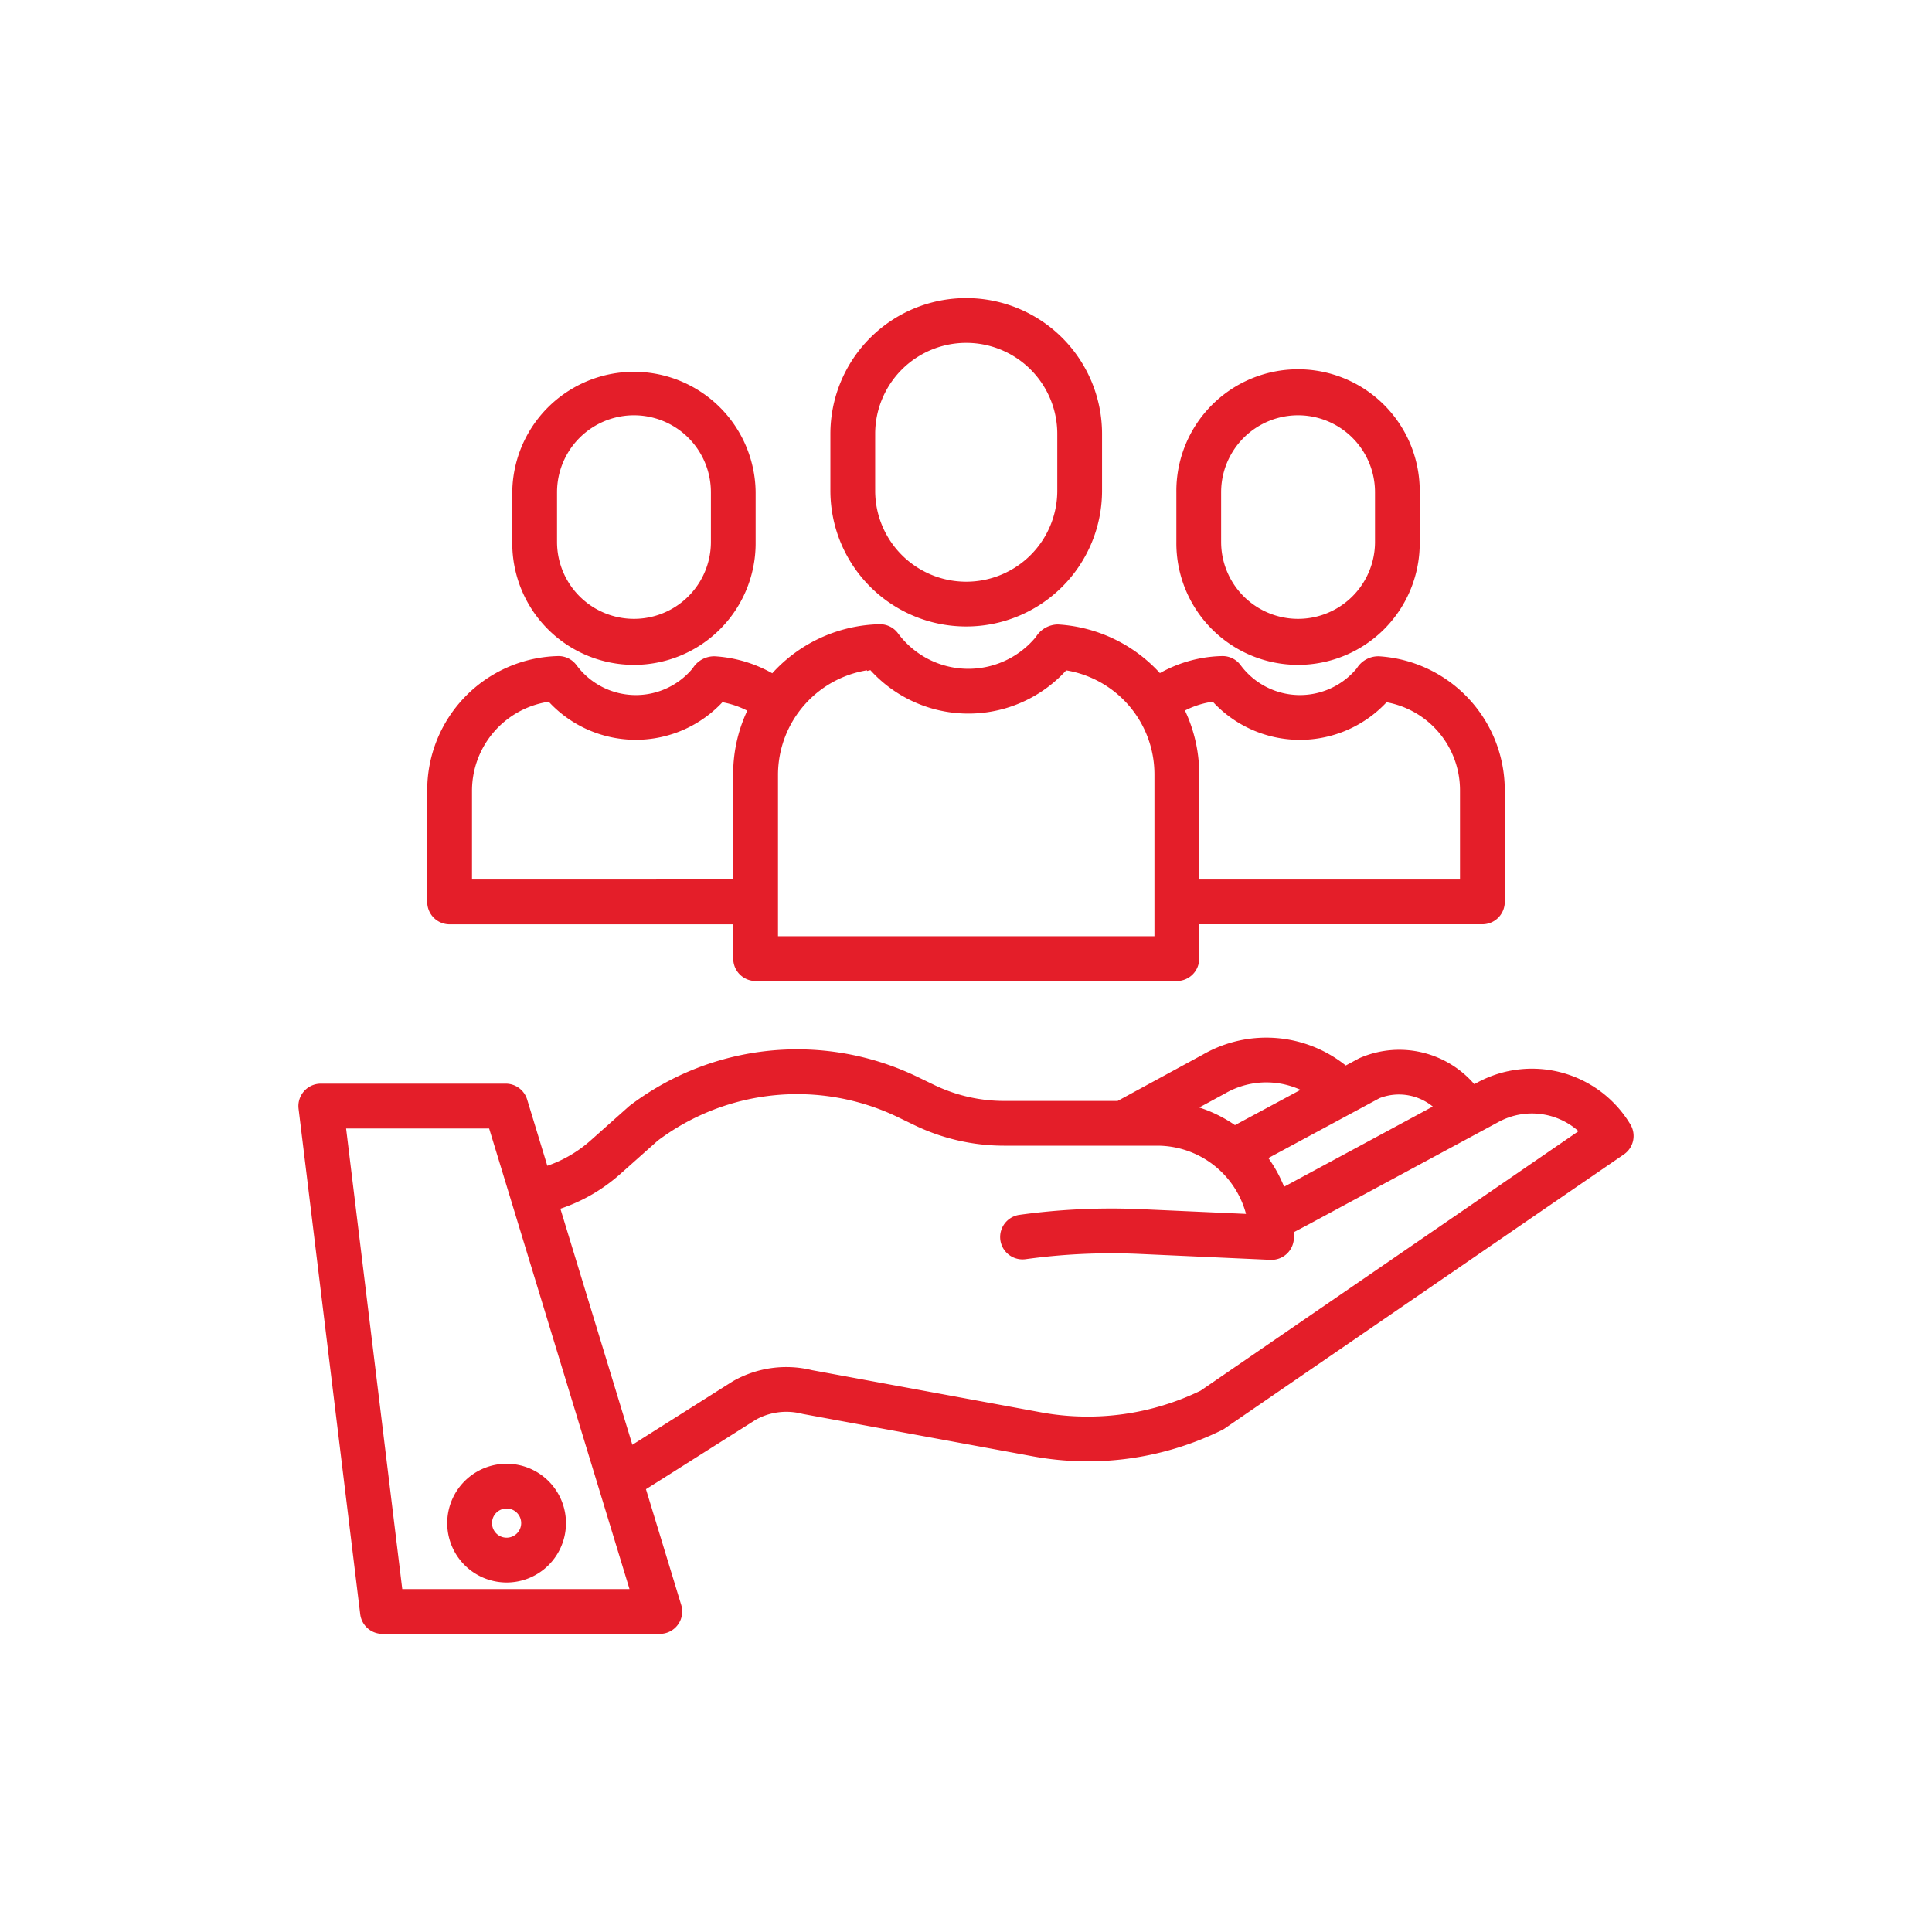
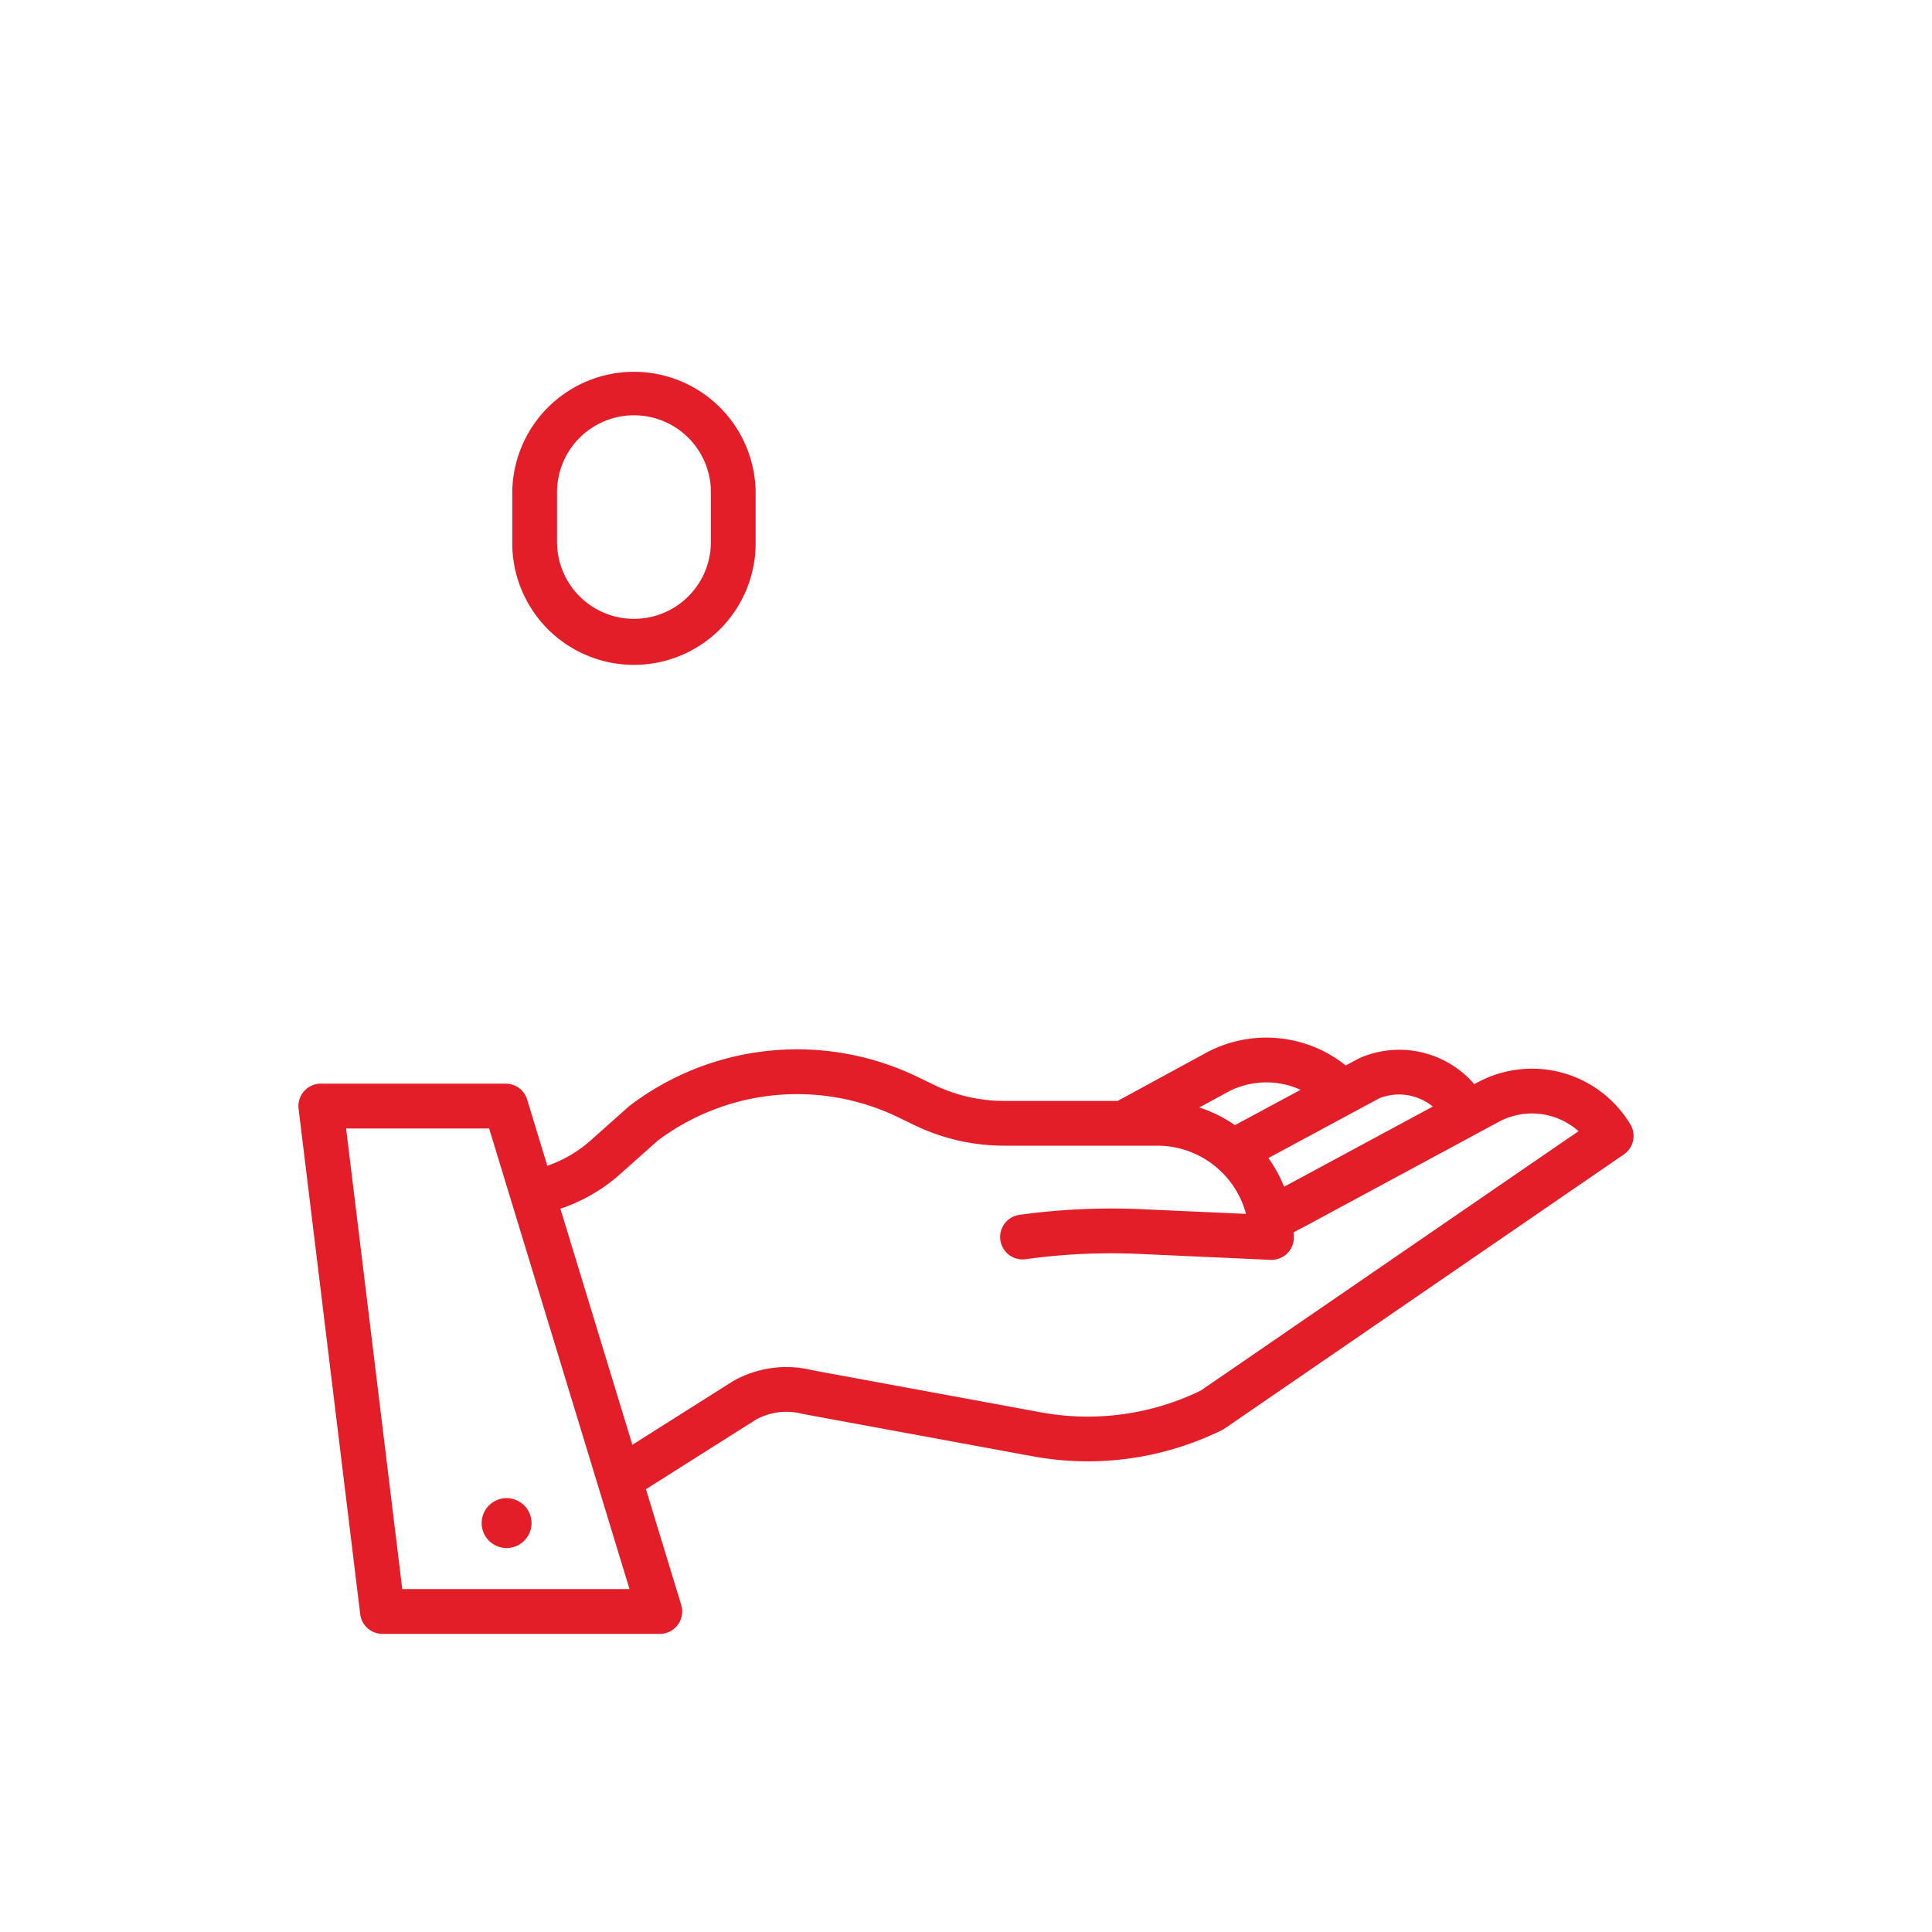
<svg xmlns="http://www.w3.org/2000/svg" width="140" height="140" viewBox="0 0 140 140">
  <g id="Group_121512" data-name="Group 121512" transform="translate(-17278 8413)">
    <g id="Talent-Acquisition" transform="translate(17274.893 -8416.013)">
      <path id="Path_196313" data-name="Path 196313" d="M110.339,285.976l-.493.266a6.8,6.8,0,0,0-8.072-2.021l-.028.014-1.164.627a8.841,8.841,0,0,0-10.124-.915l-6.269,3.409H75.847a12.049,12.049,0,0,1-5.216-1.2l-1.148-.555a19.685,19.685,0,0,0-20.488,2c-.027.021-.054.042-.079.065l-2.77,2.466a9.61,9.61,0,0,1-3.626,2.021l-1.573-5.165a1.247,1.247,0,0,0-1.193-.884h-13.4a1.247,1.247,0,0,0-1.238,1.4l4.466,36.621a1.247,1.247,0,0,0,1.238,1.1h20.1a1.247,1.247,0,0,0,1.193-1.611l-2.64-8.663,8.223-5.2a4.948,4.948,0,0,1,3.61-.467c.026.006.052.012.078.017l16.726,3.08A21.645,21.645,0,0,0,91.483,310.5a1.229,1.229,0,0,0,.153-.089l28.93-19.864a1.247,1.247,0,0,0,.363-1.672A7.941,7.941,0,0,0,110.339,285.976Zm-7.425.463a4.259,4.259,0,0,1,4.658,1.03L96.6,293.387l-.644.339a9.512,9.512,0,0,0-1.5-2.73Zm-11.249-.309.03-.017a6.344,6.344,0,0,1,6.452.061l-5.578,3a9.478,9.478,0,0,0-3.563-1.6Zm-59.74,36.6-4.161-34.127H38.83l10.4,34.127ZM90.3,308.3a19.133,19.133,0,0,1-11.741,1.632L61.87,306.857a7.438,7.438,0,0,0-5.423.735l-.058.034-7.674,4.851-5.467-17.93A12.112,12.112,0,0,0,47.8,292l2.731-2.432A17.2,17.2,0,0,1,68.4,287.849l1.147.555a14.559,14.559,0,0,0,6.3,1.444H86.973a7.037,7.037,0,0,1,6.9,5.715L85.81,295.2a48.3,48.3,0,0,0-8.777.406,1.247,1.247,0,1,0,.342,2.471,45.731,45.731,0,0,1,8.322-.384l9.491.429h.057a1.247,1.247,0,0,0,1.247-1.247c0-.2-.009-.4-.021-.6l1.3-.686,13.751-7.417a5.45,5.45,0,0,1,6.558,1.051Z" transform="translate(0 -204.19)" fill="#e41e29" stroke="#e41e29" stroke-width="0.75" />
-       <path id="Path_196314" data-name="Path 196314" d="M76.974,435.225A3.927,3.927,0,1,0,80.9,431.3,3.927,3.927,0,0,0,76.974,435.225Zm3.927-1.432a1.432,1.432,0,1,1-1.432,1.432,1.432,1.432,0,0,1,1.432-1.432Z" transform="translate(-41.084 -321.843)" fill="#e41e29" stroke="#e41e29" stroke-width="0.75" />
-       <path id="Path_196315" data-name="Path 196315" d="M229.47,38.567v-4.11a9.468,9.468,0,1,0-18.936,0v4.11a9.468,9.468,0,1,0,18.936,0Zm-16.441,0v-4.11a6.973,6.973,0,1,1,13.947,0v4.11a6.973,6.973,0,1,1-13.947,0Z" transform="translate(-146.879)" fill="#e41e29" stroke="#e41e29" stroke-width="0.75" />
-       <path id="Path_196316" data-name="Path 196316" d="M93.422,163.78h30.522a1.247,1.247,0,0,0,1.247-1.247v-2.863h20.895a1.247,1.247,0,0,0,1.247-1.247v-8.1A9.349,9.349,0,0,0,138.58,141a1.456,1.456,0,0,0-1.285.711,5.724,5.724,0,0,1-9.031-.221,1.247,1.247,0,0,0-1.034-.506,9.247,9.247,0,0,0-4.588,1.339,10.485,10.485,0,0,0-7.318-3.629,1.517,1.517,0,0,0-1.286.748,6.716,6.716,0,0,1-10.6-.259,1.244,1.244,0,0,0-1.034-.506,10.439,10.439,0,0,0-7.244,3.16c-.158.161-.307.328-.453.5A9.274,9.274,0,0,0,90.457,141a1.458,1.458,0,0,0-1.285.711,5.724,5.724,0,0,1-9.031-.221,1.25,1.25,0,0,0-1.034-.506A9.346,9.346,0,0,0,70,150.326v8.1a1.247,1.247,0,0,0,1.247,1.247H92.175v2.863A1.247,1.247,0,0,0,93.422,163.78Zm33.275-20.26a8.22,8.22,0,0,0,12.307.032,6.858,6.858,0,0,1,5.835,6.774v6.849H125.192v-8a10.436,10.436,0,0,0-1.153-4.776A6.743,6.743,0,0,1,126.7,143.519Zm-24.829-2.309a9.212,9.212,0,0,0,13.915.033,8.012,8.012,0,0,1,6.914,7.929v12.112H94.669V149.173A8.058,8.058,0,0,1,101.869,141.211ZM72.495,157.175v-6.849a6.9,6.9,0,0,1,6.081-6.806,8.219,8.219,0,0,0,12.3.031,6.8,6.8,0,0,1,2.434.859,10.451,10.451,0,0,0-1.141,4.762v8Z" transform="translate(-35.56 -90.055)" fill="#e41e29" stroke="#e41e29" stroke-width="0.75" />
-       <path id="Path_196317" data-name="Path 196317" d="M348.015,62.3V58.7a8.443,8.443,0,1,0-16.885,0v3.6a8.443,8.443,0,1,0,16.885,0Zm-14.391,0V58.7a5.948,5.948,0,1,1,11.9,0v3.6a5.948,5.948,0,1,1-11.9,0Z" transform="translate(-242.404 -20.018)" fill="#e41e29" stroke="#e41e29" stroke-width="0.75" />
+       <path id="Path_196314" data-name="Path 196314" d="M76.974,435.225Zm3.927-1.432a1.432,1.432,0,1,1-1.432,1.432,1.432,1.432,0,0,1,1.432-1.432Z" transform="translate(-41.084 -321.843)" fill="#e41e29" stroke="#e41e29" stroke-width="0.75" />
      <path id="Path_196318" data-name="Path 196318" d="M116.531,62.3V58.7a8.443,8.443,0,0,0-16.885,0v3.6a8.443,8.443,0,1,0,16.885,0Zm-14.391,0V58.7a5.948,5.948,0,1,1,11.9,0v3.6a5.948,5.948,0,1,1-11.9,0Z" transform="translate(-59.043 -20.018)" fill="#e41e29" stroke="#e41e29" stroke-width="0.75" />
    </g>
-     <rect id="Rectangle_13397" data-name="Rectangle 13397" width="140" height="140" transform="translate(17278 -8413)" fill="none" />
  </g>
</svg>